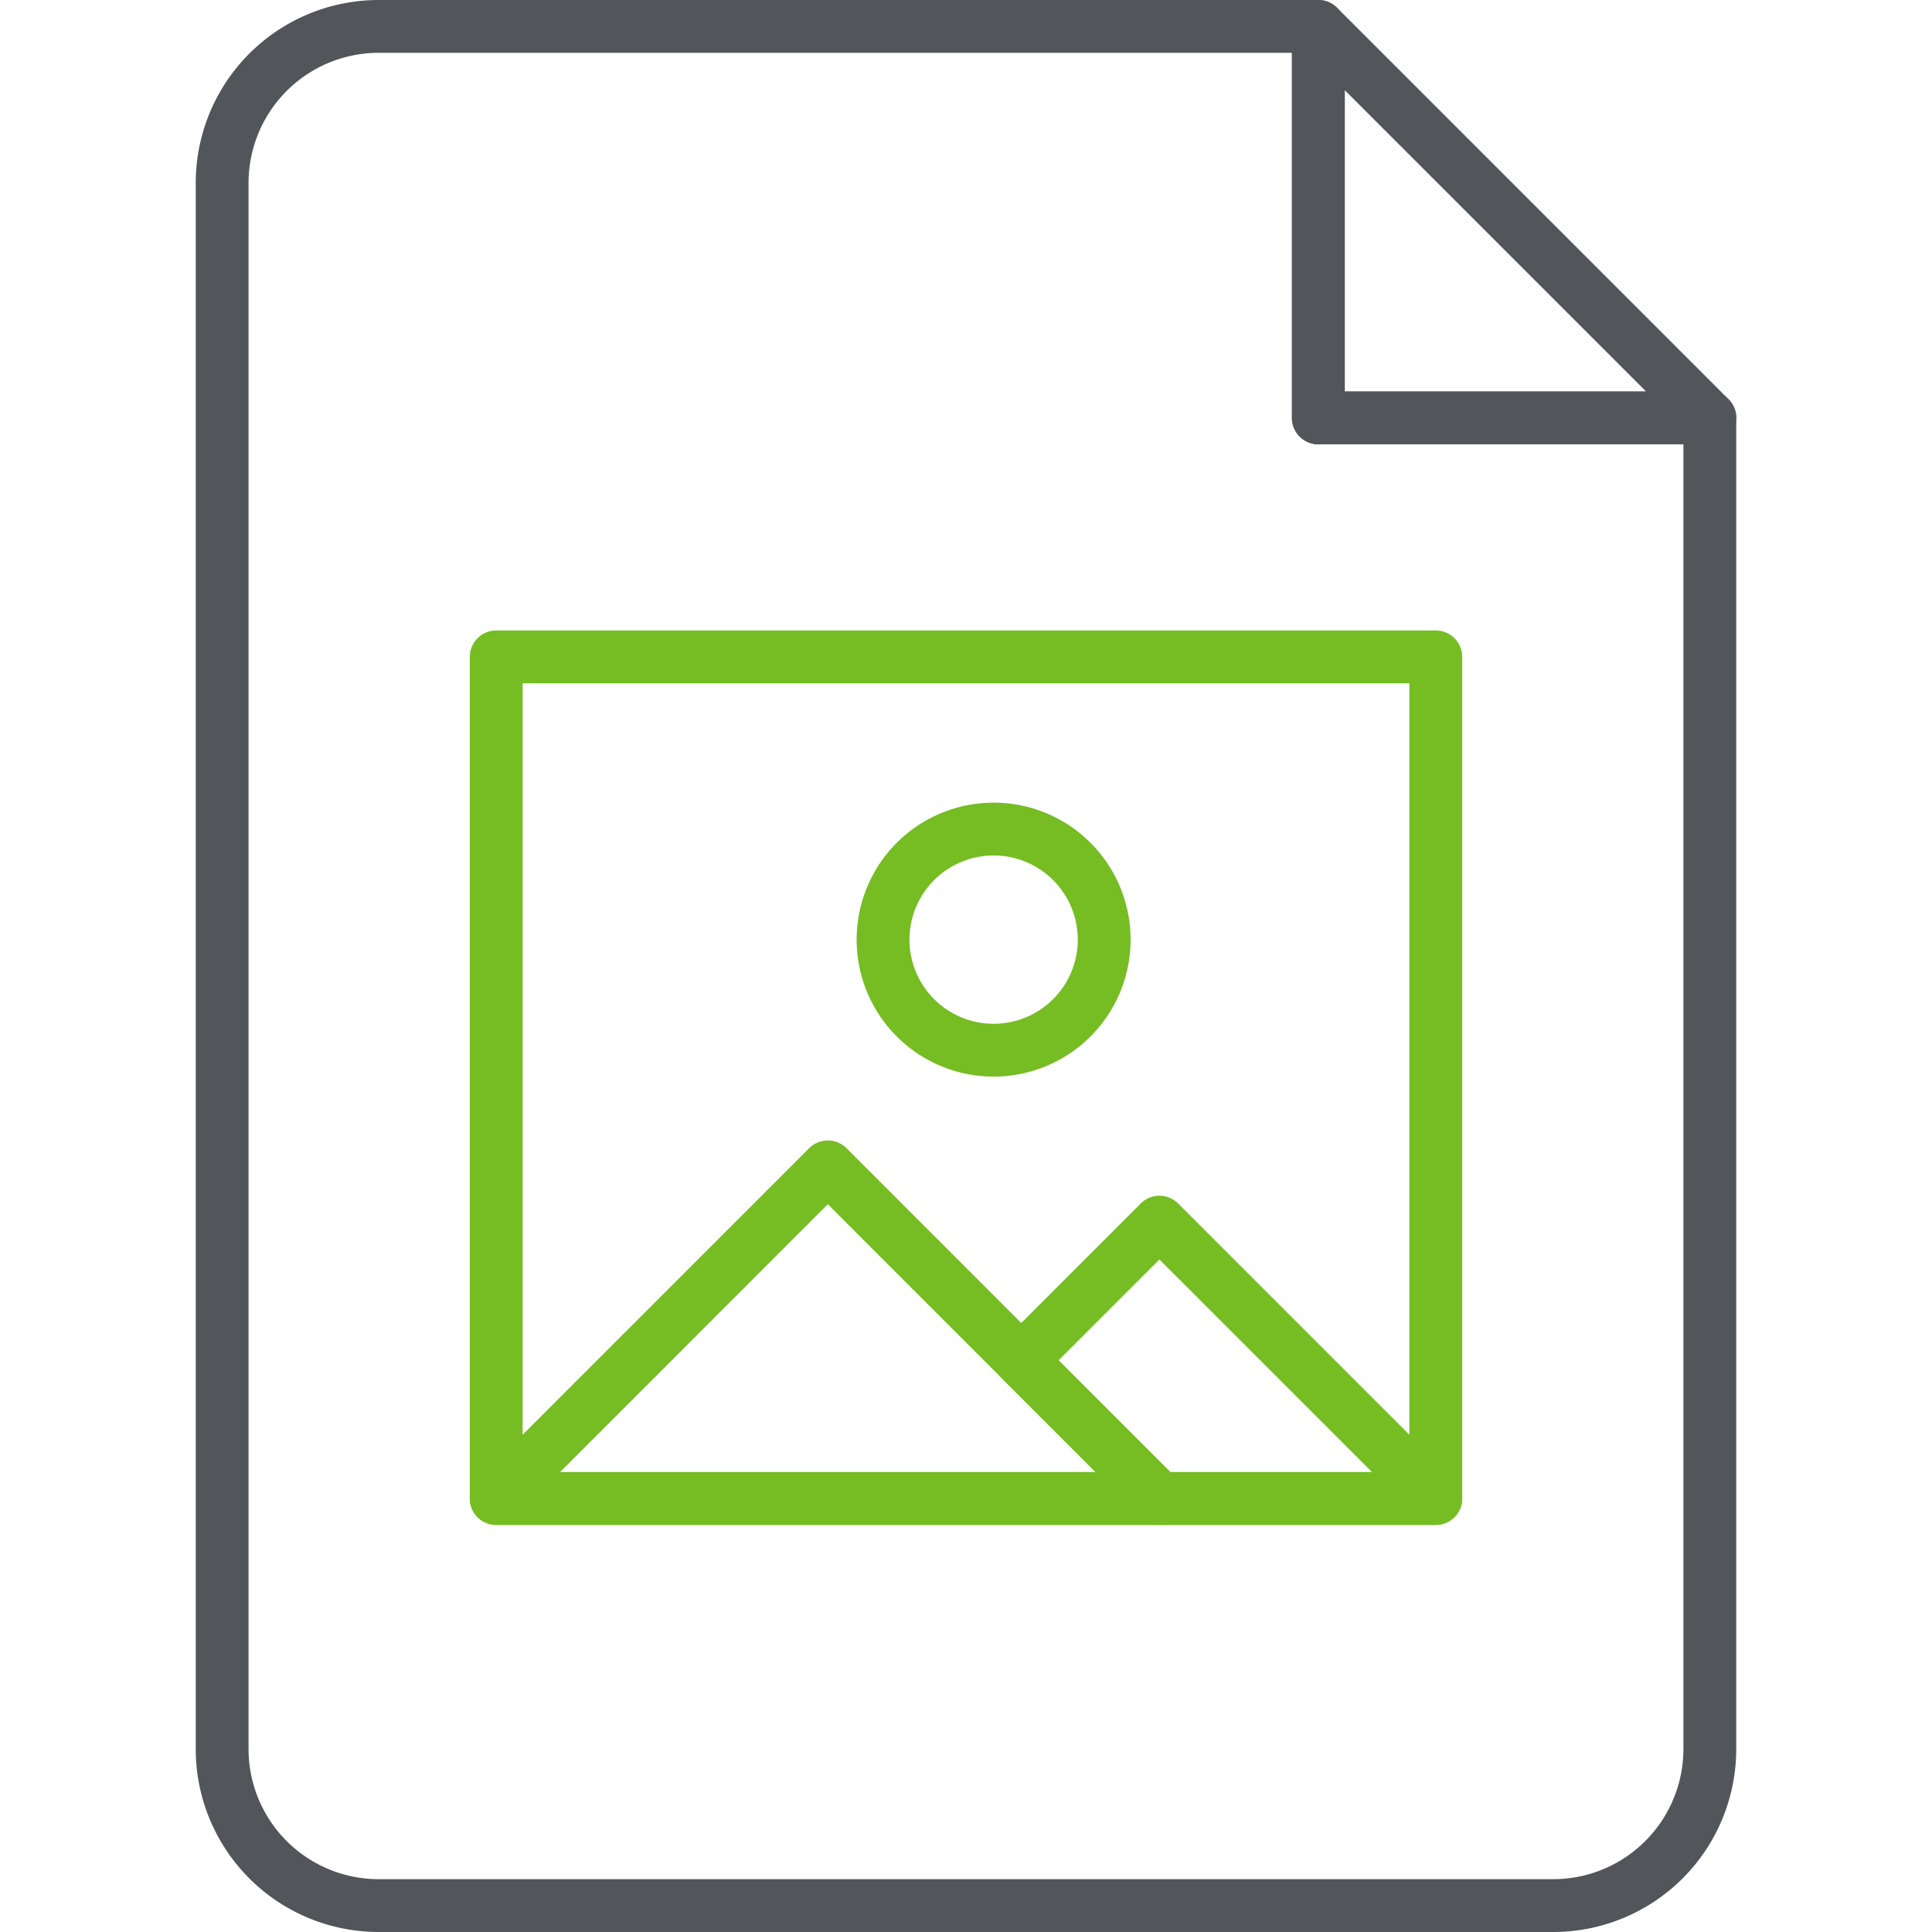
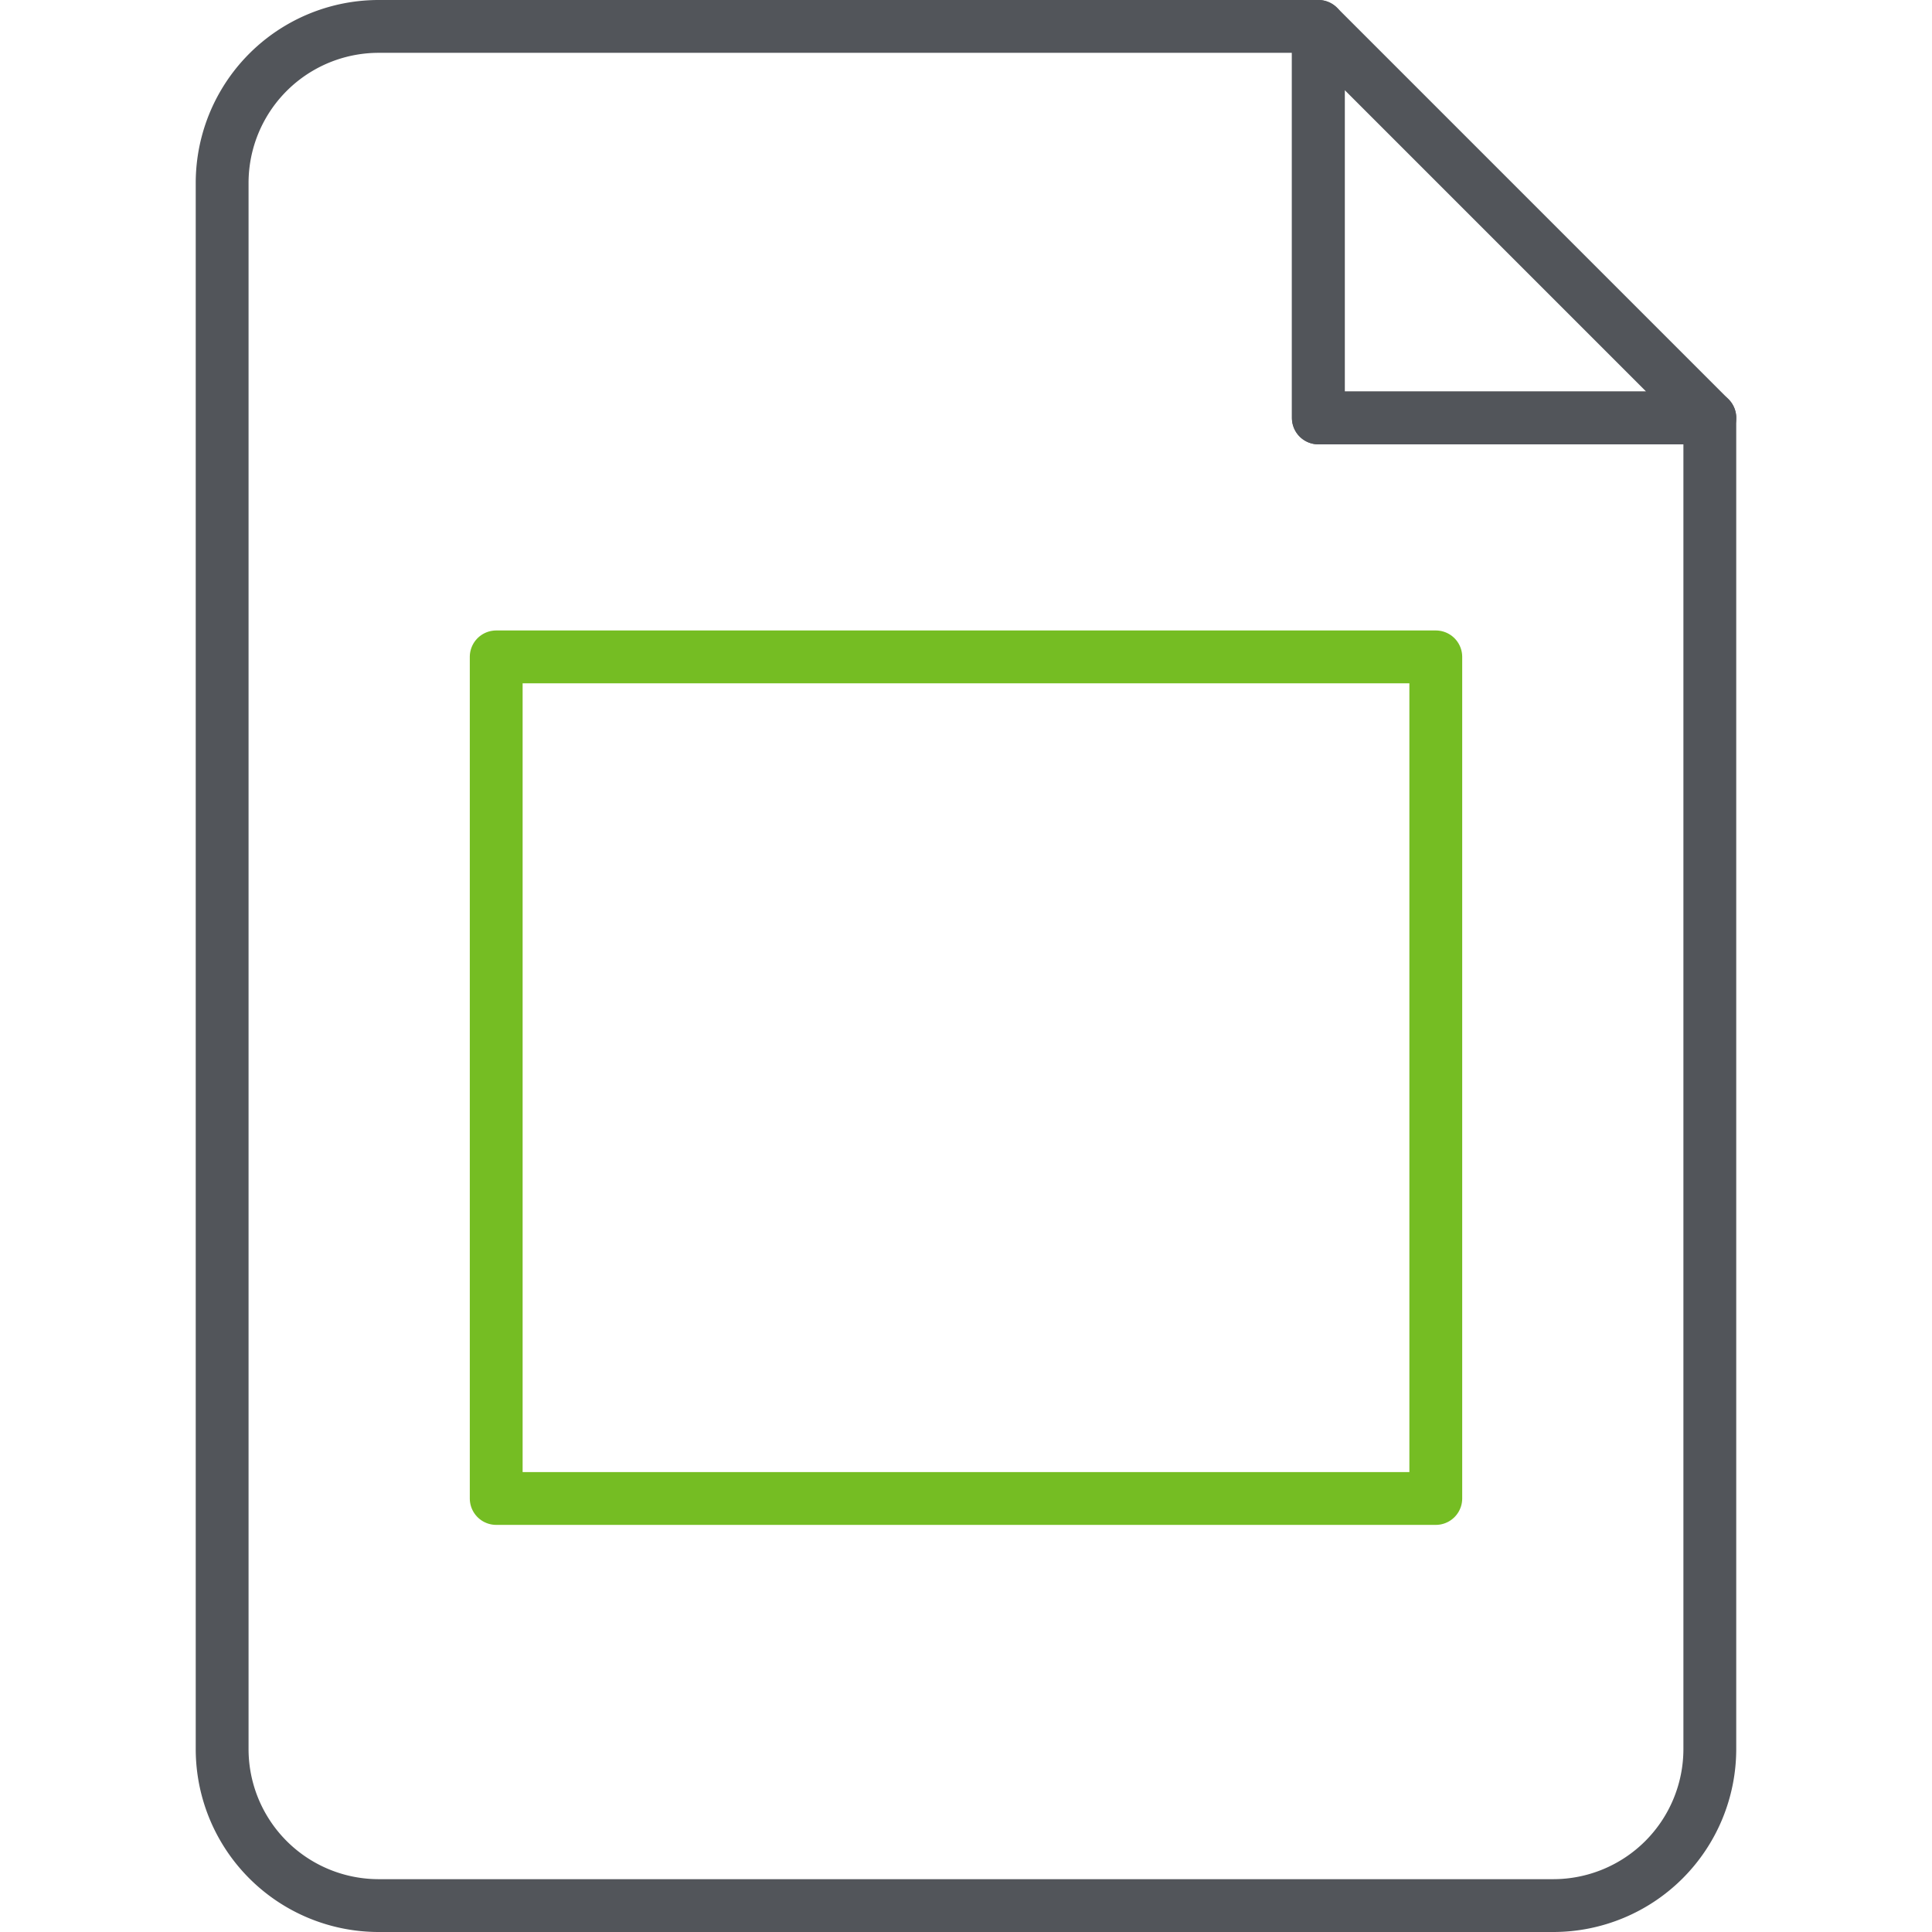
<svg xmlns="http://www.w3.org/2000/svg" id="Layer_1" data-name="Layer 1" width="512" height="512" viewBox="0 0 512 512">
  <rect width="512" height="512" style="fill:none" />
  <path d="M349.37,7h-249a41.49,41.49,0,0,0-41.5,41.5v415a41.49,41.49,0,0,0,41.5,41.5H411.62a41.5,41.5,0,0,0,41.5-41.5V110.75H349.37Z" style="fill:none;stroke:#52555a;stroke-linecap:round;stroke-linejoin:round;stroke-width:14px" />
  <polygon points="349.38 7 349.38 110.75 453.13 110.75 349.38 7" style="fill:none;stroke:#52555a;stroke-linecap:round;stroke-linejoin:round;stroke-width:14px" />
  <rect x="131.5" y="174.08" width="249" height="223.03" style="fill:none;stroke:#75bd23;stroke-linecap:round;stroke-linejoin:round;stroke-width:14px" />
-   <polygon points="307.26 397.12 219.38 309.23 131.5 397.12 307.26 397.12" style="fill:none;stroke:#75bd23;stroke-linecap:round;stroke-linejoin:round;stroke-width:14px" />
-   <polygon points="307.26 323.88 270.64 360.5 307.26 397.12 380.5 397.12 307.26 323.88" style="fill:none;stroke:#75bd23;stroke-linecap:round;stroke-linejoin:round;stroke-width:14px" />
-   <path d="M292.62,249a29.3,29.3,0,1,1-29.3-29.29A29.3,29.3,0,0,1,292.62,249Z" style="fill:none;stroke:#75bd23;stroke-linecap:round;stroke-linejoin:round;stroke-width:14px" />
</svg>